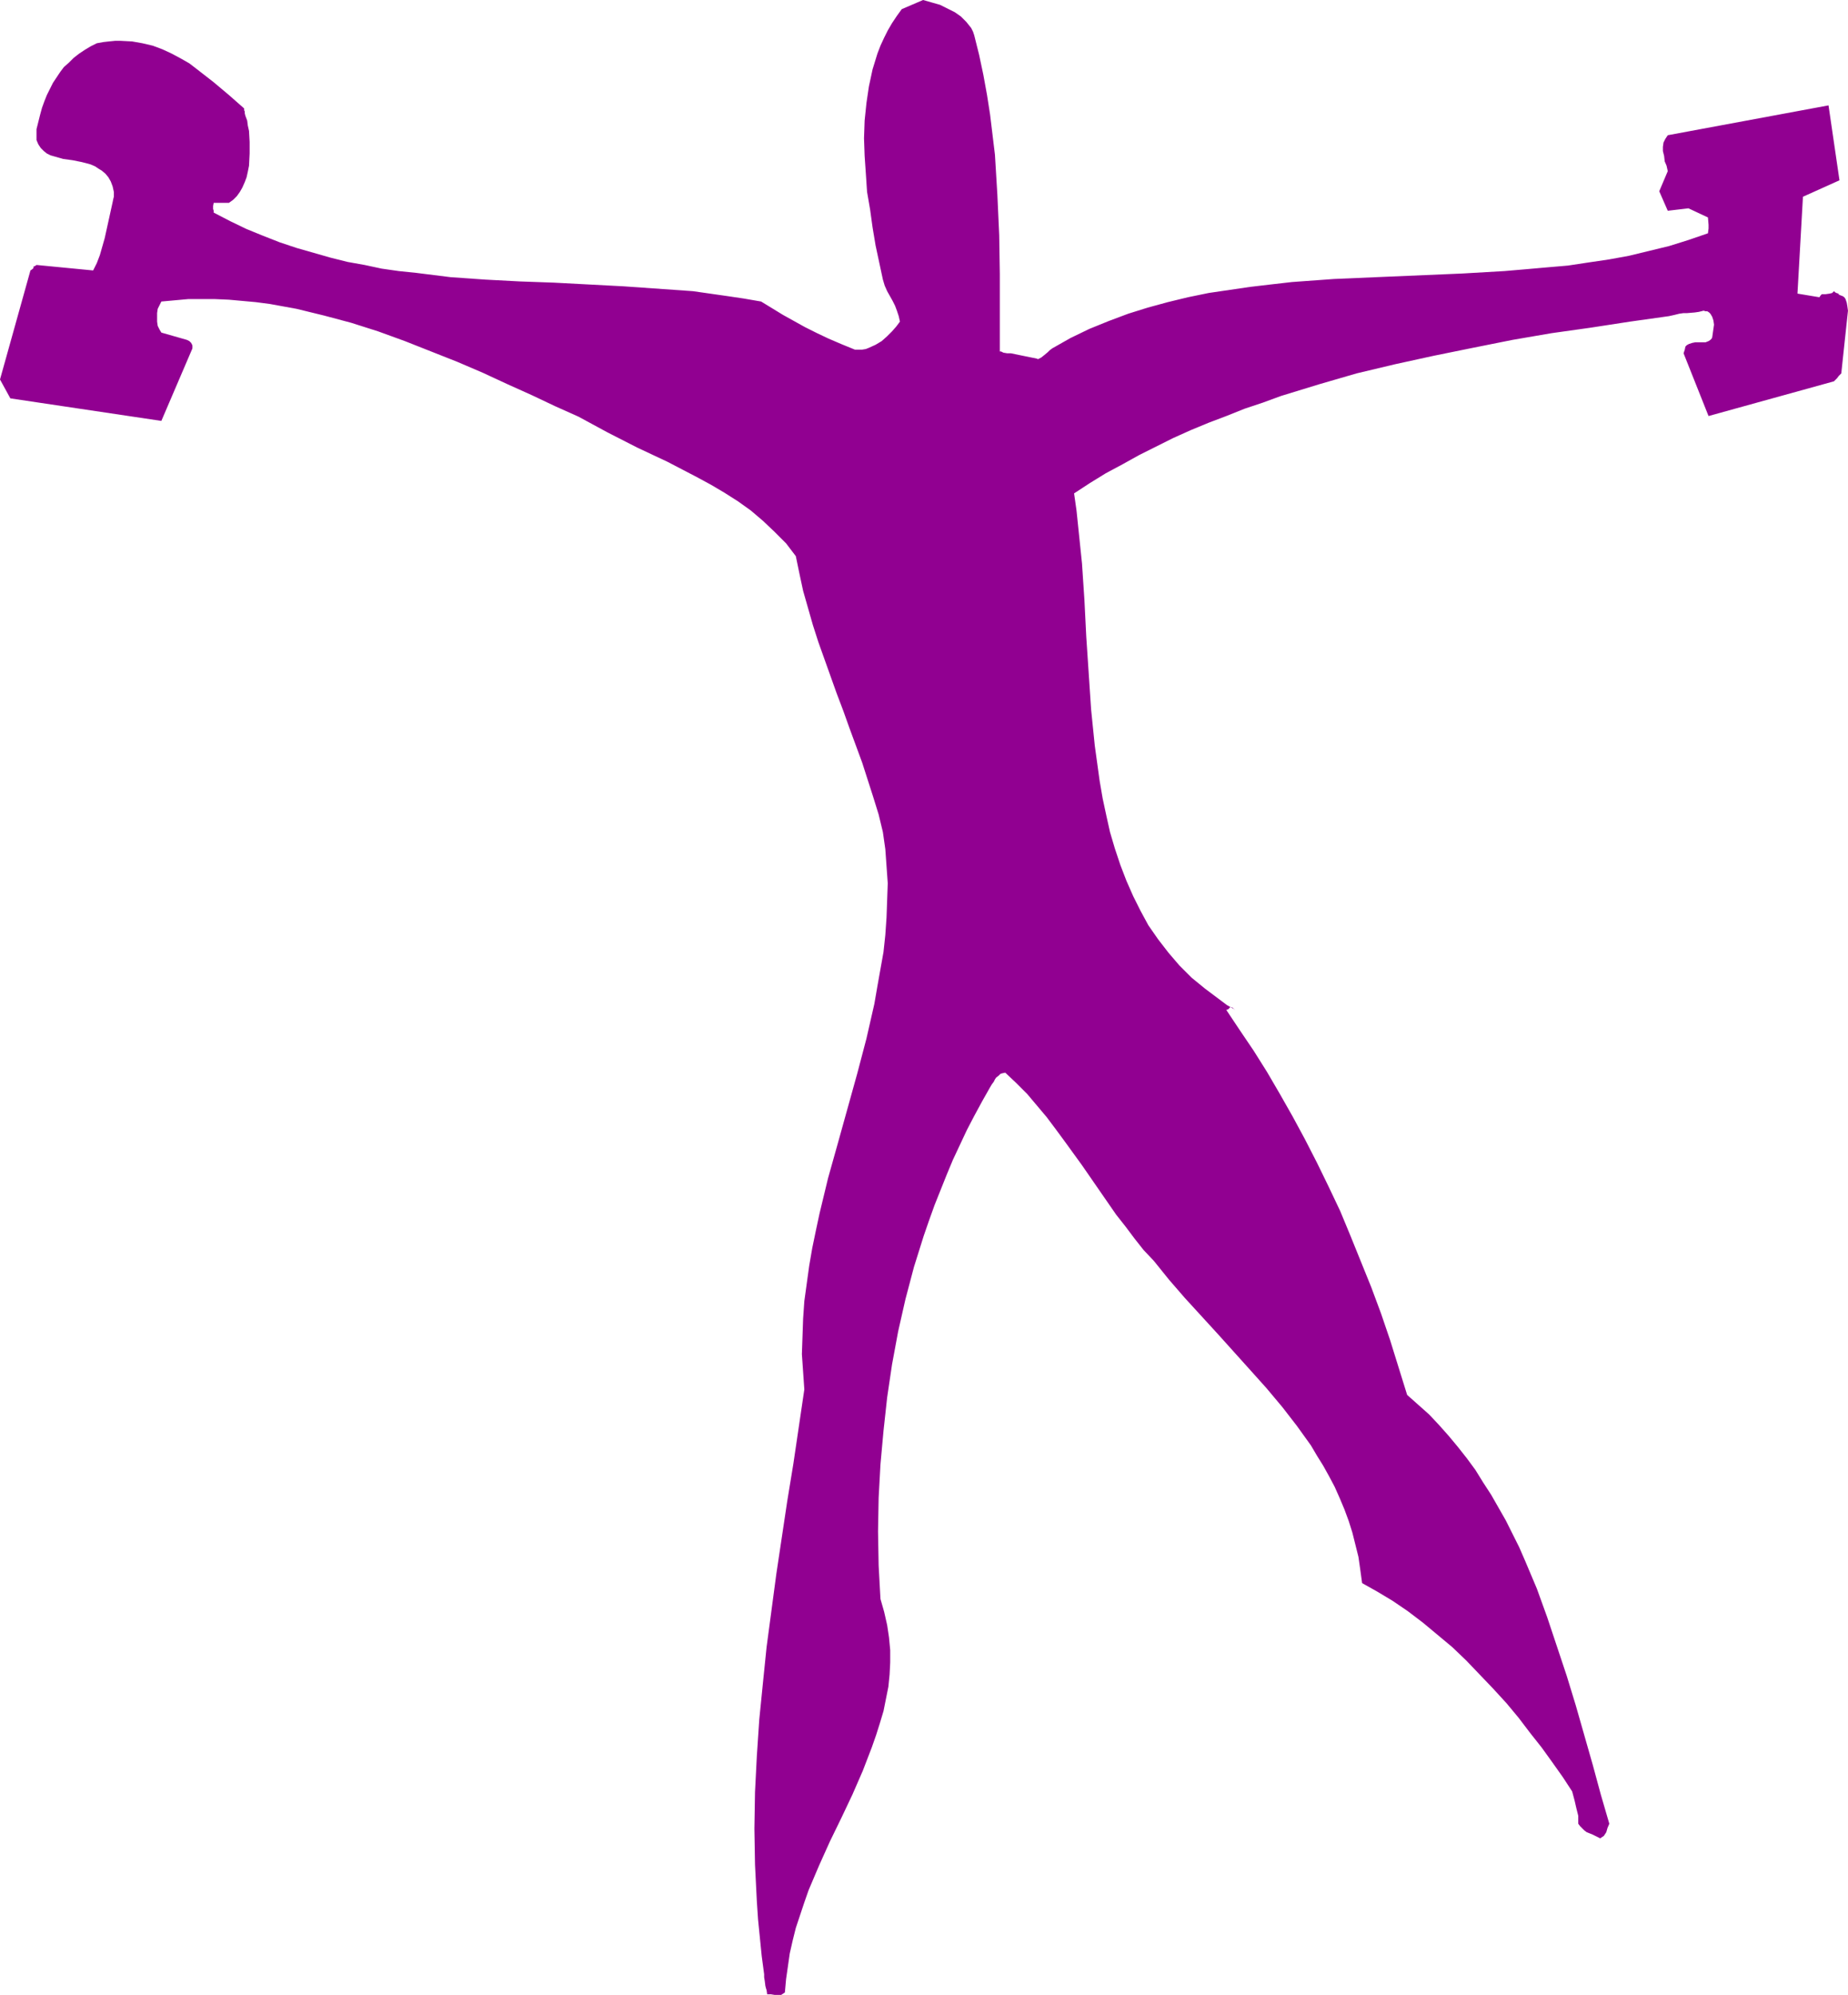
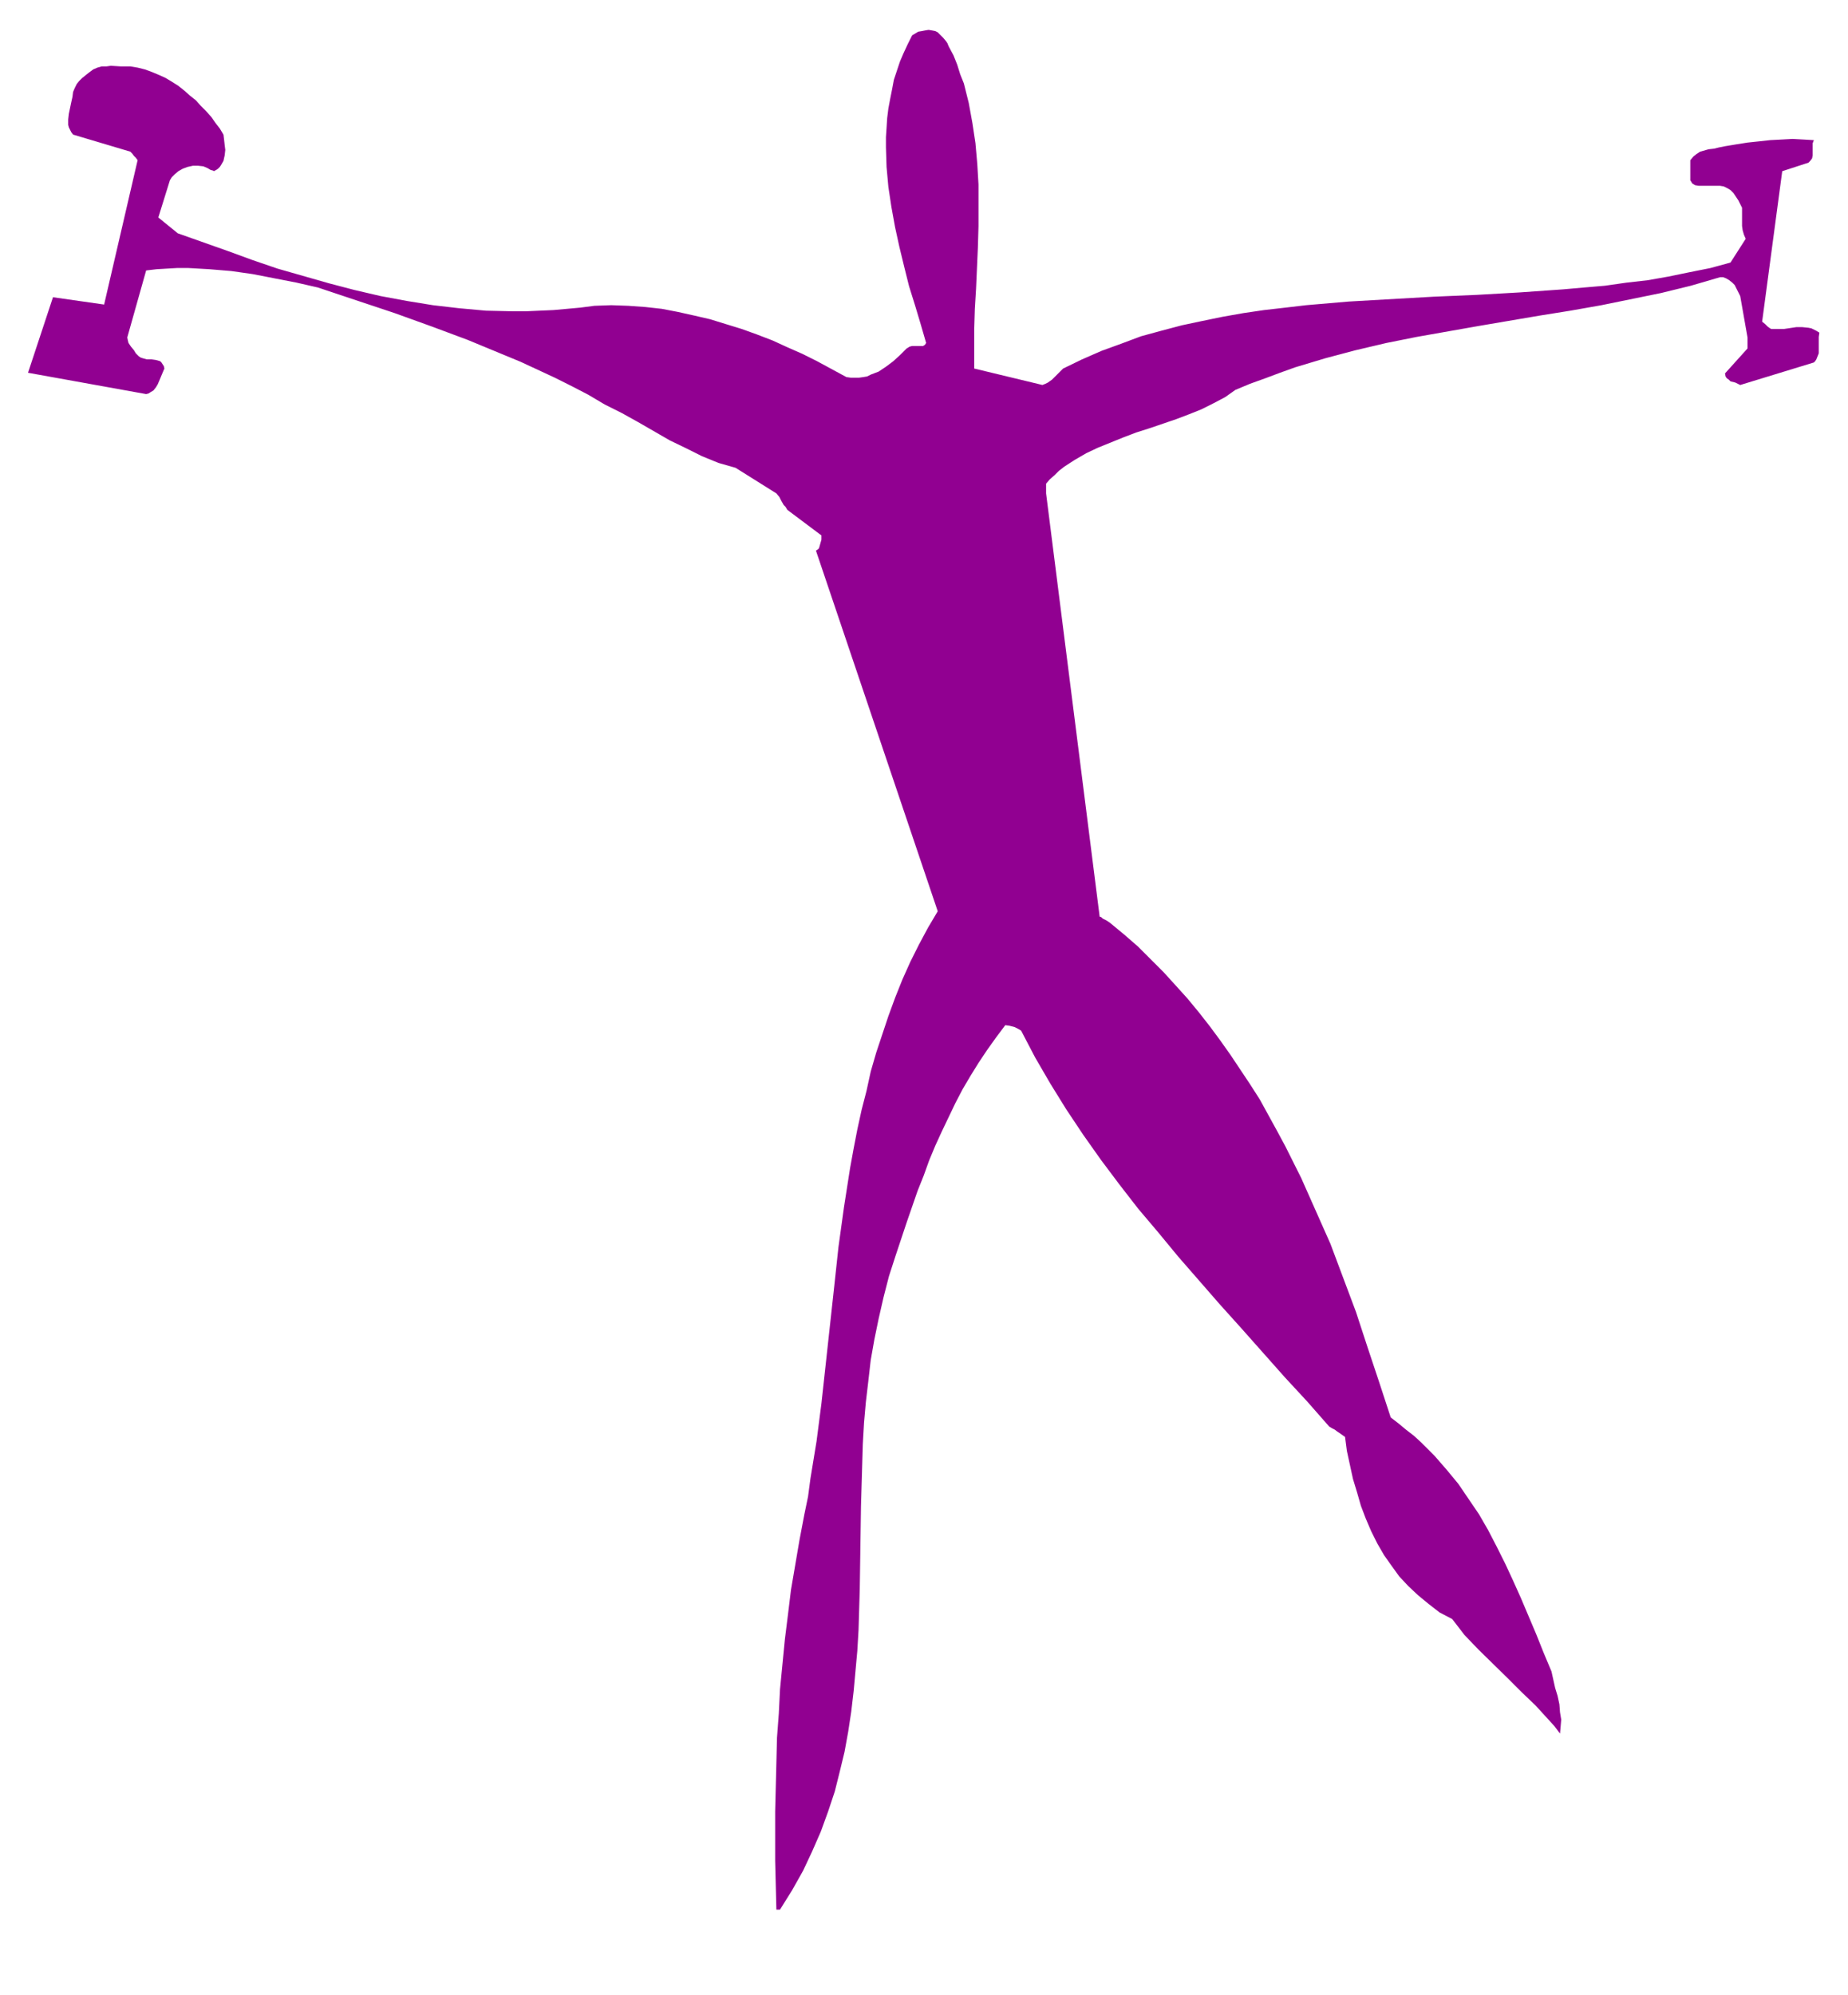
<svg xmlns="http://www.w3.org/2000/svg" xmlns:ns1="http://sodipodi.sourceforge.net/DTD/sodipodi-0.dtd" xmlns:ns2="http://www.inkscape.org/namespaces/inkscape" version="1.0" width="129.766mm" height="140.035mm" id="svg2" ns1:docname="Aerobics 2.wmf">
  <ns1:namedview id="namedview2" pagecolor="#ffffff" bordercolor="#000000" borderopacity="0.25" ns2:showpageshadow="2" ns2:pageopacity="0.0" ns2:pagecheckerboard="0" ns2:deskcolor="#d1d1d1" ns2:document-units="mm" />
  <defs id="defs1">
    <pattern id="WMFhbasepattern" patternUnits="userSpaceOnUse" width="6" height="6" x="0" y="0" />
  </defs>
-   <path style="fill:#910091;fill-opacity:1;fill-rule:evenodd;stroke:none" d="m 204.585,529.106 0.97,0.162 h 0.808 0.97 l 0.485,-0.323 0.485,-0.323 0.323,-3.555 0.485,-3.394 0.485,-3.394 0.808,-3.555 0.808,-3.232 1.131,-3.394 1.131,-3.394 1.131,-3.232 2.747,-6.464 2.909,-6.464 3.07,-6.303 2.909,-6.141 2.747,-6.303 2.424,-6.303 1.131,-3.232 0.97,-3.071 0.97,-3.232 0.646,-3.232 0.646,-3.232 0.323,-3.232 0.162,-3.232 V 437.797 l -0.323,-3.394 -0.485,-3.232 -0.808,-3.555 -0.97,-3.394 -0.485,-8.888 -0.162,-9.05 0.162,-8.888 0.485,-8.888 0.808,-8.888 0.97,-8.888 1.293,-8.727 1.616,-8.727 1.939,-8.565 2.262,-8.565 2.586,-8.242 1.454,-4.202 1.454,-4.04 3.232,-8.08 1.616,-3.879 3.717,-7.919 1.939,-3.717 2.101,-3.879 2.101,-3.717 0.485,-0.808 0.485,-0.646 0.323,-0.646 0.323,-0.485 0.646,-0.485 0.485,-0.485 0.485,-0.162 0.808,-0.162 2.909,2.747 2.909,2.909 2.586,3.071 2.586,3.071 2.424,3.232 2.262,3.071 4.686,6.464 9.05,13.09 2.424,3.071 2.424,3.232 2.424,3.071 2.747,2.909 4.04,5.01 4.202,4.848 8.726,9.535 8.726,9.697 4.202,4.687 4.202,5.01 3.878,5.01 3.717,5.171 1.616,2.747 1.616,2.586 1.616,2.909 1.454,2.747 1.293,2.909 1.293,3.071 1.131,3.071 0.97,3.071 0.808,3.232 0.808,3.232 0.485,3.394 0.485,3.555 4.04,2.263 4.04,2.424 4.04,2.747 4.04,3.071 3.878,3.232 3.878,3.232 3.717,3.555 3.555,3.717 3.555,3.717 3.555,3.879 3.232,3.879 3.07,4.04 3.07,3.879 2.909,4.04 2.747,3.879 2.424,3.717 0.646,2.424 0.485,2.101 0.485,1.939 v 2.101 l 0.485,0.646 0.646,0.646 0.485,0.485 0.646,0.485 1.616,0.646 0.97,0.485 0.97,0.485 0.485,-0.323 0.485,-0.323 0.323,-0.485 0.323,-0.485 0.323,-1.131 0.485,-1.131 -2.262,-7.757 -2.101,-7.757 -2.262,-7.919 -2.262,-7.919 -2.424,-7.919 -2.586,-7.757 -2.586,-7.757 -2.747,-7.596 -3.07,-7.272 -1.616,-3.717 -1.778,-3.555 -1.778,-3.555 -1.939,-3.394 -1.939,-3.394 -2.101,-3.232 -2.101,-3.394 -2.262,-3.071 -2.424,-3.071 -2.424,-2.909 -2.586,-2.909 -2.586,-2.747 -2.909,-2.586 -2.909,-2.586 -2.262,-7.272 -2.262,-7.272 -2.424,-7.111 -2.586,-6.949 -2.747,-6.788 -2.747,-6.788 -2.747,-6.626 -3.07,-6.464 -3.07,-6.303 -3.232,-6.303 -3.232,-5.98 -3.394,-5.979 -3.394,-5.818 -3.555,-5.656 -3.717,-5.495 -3.555,-5.333 0.485,-0.162 0.162,-0.162 0.162,-0.162 0.162,-0.162 v -0.162 h 0.162 l 0.323,0.162 h 0.162 l 0.323,0.323 0.485,0.323 -2.262,-1.293 -1.939,-1.454 -1.939,-1.454 -1.939,-1.454 -1.778,-1.454 -1.778,-1.454 -3.232,-3.232 -2.909,-3.394 -2.747,-3.555 -2.586,-3.717 -2.101,-3.879 -1.939,-3.879 -1.778,-4.04 -1.616,-4.202 -1.454,-4.363 -1.293,-4.363 -0.97,-4.363 -0.97,-4.525 -0.808,-4.687 -0.646,-4.687 -0.646,-4.687 -0.97,-9.535 -0.646,-9.697 -0.646,-9.697 -0.485,-9.697 -0.646,-9.697 -0.97,-9.373 -0.485,-4.687 -0.646,-4.525 4.202,-2.747 4.202,-2.586 4.525,-2.424 4.363,-2.424 4.525,-2.263 4.525,-2.263 4.686,-2.101 4.686,-1.939 4.686,-1.778 4.848,-1.939 4.848,-1.616 4.848,-1.778 10.019,-3.071 10.019,-2.909 10.181,-2.424 10.342,-2.263 10.342,-2.101 10.504,-2.101 10.342,-1.778 10.342,-1.454 10.504,-1.616 10.342,-1.454 1.454,-0.323 1.293,-0.323 1.131,-0.162 h 0.97 l 1.939,-0.162 1.131,-0.162 1.293,-0.323 0.485,0.162 h 0.485 l 0.485,0.323 0.323,0.323 0.485,0.808 0.323,0.97 0.162,1.131 -0.323,2.263 -0.162,1.131 -0.162,0.323 -0.323,0.323 -0.485,0.323 -0.808,0.323 h -0.808 -1.939 l -0.808,0.162 -0.97,0.323 -0.162,0.162 h -0.162 l -0.485,0.485 -0.162,0.808 -0.323,0.97 6.626,16.646 33.29,-9.212 0.485,-0.485 0.323,-0.323 0.485,-0.646 0.646,-0.646 1.778,-16.646 -0.162,-1.131 -0.162,-0.97 -0.323,-0.97 -0.323,-0.485 -0.485,-0.323 -0.485,-0.162 -0.323,-0.162 h -0.162 V 78.057 l -0.162,-0.162 -0.485,-0.162 -0.323,-0.162 -0.323,-0.323 -0.485,0.485 -0.646,0.162 -1.131,0.162 h -0.97 l -0.323,0.323 -0.323,0.485 -5.818,-0.97 1.454,-25.696 9.696,-4.363 -2.909,-19.878 -42.662,7.919 -0.646,0.97 -0.485,0.97 -0.162,1.131 v 1.131 l 0.323,1.293 0.162,1.454 0.485,1.131 0.323,1.454 -2.262,5.333 2.262,5.171 5.494,-0.646 5.171,2.424 0.162,1.939 v 0.97 l -0.162,1.293 -5.171,1.778 -5.171,1.616 -5.333,1.293 -5.333,1.293 -5.333,0.97 -5.494,0.808 -5.333,0.808 -5.656,0.485 -5.494,0.485 -5.656,0.485 -11.15,0.646 -22.786,0.97 -11.312,0.485 -11.15,0.808 -5.656,0.646 -5.494,0.646 -5.494,0.808 -5.494,0.808 -5.494,1.131 -5.333,1.293 -5.333,1.454 -5.171,1.616 -5.171,1.939 -5.171,2.101 -5.01,2.424 -4.848,2.747 -0.646,0.485 -0.485,0.485 -0.97,0.808 -0.808,0.646 -0.97,0.485 V 95.187 L 268.256,93.733 h -0.97 l -0.97,-0.162 -0.323,-0.162 -0.323,-0.162 h -0.162 -0.162 v -20.524 l -0.162,-10.343 -0.485,-10.666 -0.323,-5.333 -0.323,-5.333 -0.646,-5.333 -0.646,-5.333 -0.808,-5.171 -0.97,-5.333 -1.131,-5.333 -1.293,-5.171 -0.323,-0.97 -0.485,-0.97 -0.646,-0.808 -0.646,-0.808 -1.454,-1.454 -1.616,-1.131 -1.939,-0.97 -1.939,-0.97 -2.262,-0.646 L 244.985,0 l -5.656,2.424 -1.293,1.778 -1.293,1.939 -1.131,1.939 -0.97,1.939 -0.97,2.101 -0.808,2.101 -0.646,2.101 -0.646,2.101 -0.485,2.263 -0.485,2.263 -0.646,4.363 -0.485,4.687 -0.162,4.687 0.162,4.687 0.323,4.687 0.323,4.848 0.808,4.687 0.646,4.687 0.808,4.848 0.97,4.525 0.97,4.525 0.485,1.616 0.646,1.454 1.454,2.586 0.646,1.293 0.485,1.293 0.485,1.454 0.323,1.454 -0.97,1.293 -1.131,1.293 -1.293,1.293 -1.454,1.293 -1.616,0.97 -1.778,0.808 -0.808,0.323 -0.97,0.162 h -0.97 -0.97 l -3.555,-1.454 -3.394,-1.454 -3.07,-1.454 -3.232,-1.616 -5.818,-3.232 -5.818,-3.555 -4.686,-0.808 -4.363,-0.646 -4.525,-0.646 -4.525,-0.646 -9.211,-0.646 -9.211,-0.646 -18.422,-0.97 -9.05,-0.323 -9.211,-0.485 -9.211,-0.646 -9.05,-1.131 -4.686,-0.485 -4.525,-0.646 -4.525,-0.97 -4.525,-0.808 -4.525,-1.131 -4.525,-1.293 -4.525,-1.293 -4.363,-1.454 -4.525,-1.778 -4.363,-1.778 -4.363,-2.101 -4.363,-2.263 v -0.485 l -0.162,-0.485 V 54.624 l 0.162,-0.808 h 4.04 l 1.131,-0.808 0.97,-0.97 0.808,-1.131 0.646,-1.131 0.646,-1.454 0.485,-1.293 0.323,-1.454 0.323,-1.616 0.162,-3.232 v -3.071 l -0.162,-2.909 -0.323,-1.454 -0.162,-1.293 -0.485,-1.293 -0.162,-0.646 v -0.485 l -0.162,-0.323 v -0.323 -0.162 0 l -4.04,-3.555 -4.04,-3.394 -4.363,-3.394 -2.101,-1.616 -2.262,-1.293 -2.424,-1.293 -2.424,-1.131 -2.586,-0.97 -2.747,-0.646 -2.747,-0.485 -3.07,-0.162 h -1.454 l -1.616,0.162 -1.454,0.162 -1.778,0.323 -1.616,0.808 -1.616,0.97 -1.454,0.97 -1.454,1.131 -1.293,1.293 -1.293,1.131 -0.97,1.293 -0.97,1.454 -0.97,1.454 -0.808,1.616 -0.808,1.616 -0.646,1.616 -0.646,1.778 -0.485,1.778 -0.485,1.939 -0.485,1.939 v 2.909 l 0.485,1.131 0.646,0.97 0.808,0.808 0.808,0.646 0.97,0.485 1.131,0.323 2.262,0.646 2.424,0.323 2.424,0.485 1.293,0.323 1.131,0.323 1.131,0.485 0.97,0.646 0.808,0.485 0.97,0.808 0.808,0.97 0.646,1.131 0.485,1.293 0.323,1.454 v 1.293 l -0.162,0.646 -0.162,0.808 -2.101,9.535 -0.646,2.263 -0.646,2.263 -0.808,2.101 -0.97,1.939 L 9.696,70.3 9.211,70.623 H 9.05 l -0.162,0.162 v 0.162 0.162 L 8.565,71.431 8.08,71.754 0,100.682 l 2.747,5.01 40.077,5.98 8.242,-19.231 v -0.808 l -0.323,-0.646 -0.485,-0.485 -0.646,-0.323 -6.787,-1.939 -0.485,-0.808 -0.485,-0.97 -0.162,-1.131 v -1.131 -1.131 l 0.162,-1.131 0.485,-0.97 0.485,-0.97 3.555,-0.323 3.555,-0.323 h 3.555 3.555 l 3.717,0.162 3.555,0.323 3.555,0.323 3.717,0.485 3.555,0.646 3.555,0.646 7.272,1.778 7.272,1.939 7.11,2.263 7.11,2.586 6.949,2.747 6.949,2.747 6.787,2.909 6.626,3.071 6.464,2.909 6.141,2.909 6.141,2.747 3.878,2.101 3.878,2.101 7.918,4.04 7.918,3.717 7.757,4.04 3.878,2.101 3.555,2.101 3.555,2.263 3.394,2.424 3.232,2.747 3.07,2.909 3.07,3.071 2.586,3.394 0.97,4.687 0.97,4.525 1.293,4.525 1.293,4.525 1.454,4.525 1.616,4.525 3.232,9.05 1.778,4.687 1.616,4.525 3.394,9.212 1.454,4.525 1.454,4.525 1.454,4.687 1.131,4.687 0.646,4.525 0.323,4.525 0.323,4.525 -0.162,4.525 -0.162,4.525 -0.323,4.687 -0.485,4.525 -0.808,4.525 -0.808,4.525 -0.808,4.687 -2.101,9.212 -2.424,9.212 -5.171,18.585 -2.586,9.212 -2.262,9.373 -0.97,4.525 -0.97,4.687 -0.808,4.687 -0.646,4.687 -0.646,4.687 -0.323,4.687 -0.162,4.687 -0.162,4.687 0.323,4.687 0.323,4.687 -2.909,19.716 -1.616,9.858 -1.454,9.697 -1.454,9.697 -1.293,9.697 -1.293,9.697 -0.97,9.535 -0.97,9.697 -0.646,9.697 -0.485,9.535 -0.162,9.697 0.162,9.535 0.485,9.697 0.323,4.848 0.97,9.697 0.646,4.848 v 0.808 l 0.162,0.97 0.162,1.293 0.162,0.646 0.162,0.485 0.162,1.131 z" id="path1" />
  <path style="fill:#910091;fill-opacity:1;fill-rule:evenodd;stroke:none" d="m 207.009,506.642 3.232,-5.171 2.909,-5.171 2.424,-5.171 2.262,-5.171 1.939,-5.333 1.778,-5.333 1.293,-5.171 1.293,-5.333 0.97,-5.333 0.808,-5.333 0.646,-5.495 0.485,-5.333 0.485,-5.333 0.323,-5.495 0.323,-10.828 0.162,-10.989 0.162,-10.989 0.323,-10.989 0.162,-5.495 0.323,-5.656 0.485,-5.495 0.646,-5.495 0.646,-5.656 0.97,-5.495 1.131,-5.495 1.293,-5.656 1.454,-5.656 1.778,-5.495 2.909,-8.727 2.909,-8.404 1.616,-4.04 1.454,-4.04 1.616,-3.879 1.778,-3.879 1.778,-3.717 1.778,-3.717 1.939,-3.717 2.101,-3.555 2.101,-3.394 2.262,-3.394 2.424,-3.394 2.424,-3.232 1.131,0.162 1.293,0.323 0.97,0.485 0.808,0.485 3.717,7.111 4.04,6.949 4.202,6.788 4.525,6.788 4.686,6.626 4.848,6.464 5.01,6.464 5.333,6.303 5.333,6.464 5.494,6.303 5.494,6.303 5.818,6.464 11.474,12.929 5.979,6.464 5.818,6.626 0.808,0.485 0.646,0.323 0.646,0.485 0.485,0.323 1.616,1.131 0.485,3.717 0.808,3.717 0.808,3.717 1.131,3.717 0.97,3.394 1.293,3.394 1.454,3.394 1.616,3.232 1.778,3.071 1.939,2.747 2.101,2.909 2.424,2.586 2.586,2.424 2.747,2.263 2.909,2.263 3.394,1.778 1.616,2.101 1.616,2.101 3.717,3.879 7.757,7.596 3.717,3.717 3.717,3.555 3.394,3.717 1.616,1.778 1.454,1.939 0.162,-1.778 0.162,-1.939 -0.323,-1.939 -0.162,-2.101 -0.485,-2.263 -0.646,-2.101 -0.97,-4.363 -2.101,-5.01 -1.939,-4.848 -4.04,-9.535 -2.101,-4.687 -2.101,-4.525 -2.262,-4.525 -2.262,-4.363 -2.424,-4.202 -2.747,-4.04 -2.747,-4.04 -3.07,-3.717 -3.232,-3.717 -3.555,-3.555 -1.939,-1.778 -2.101,-1.616 -1.939,-1.616 -2.101,-1.616 -3.07,-9.373 -3.07,-9.212 -3.07,-9.373 -3.394,-9.05 -3.394,-9.05 -3.878,-8.727 -3.878,-8.727 -4.202,-8.404 -2.262,-4.202 -4.525,-8.242 -2.586,-4.04 -2.586,-3.879 -2.586,-3.879 -2.747,-3.879 -2.747,-3.717 -2.909,-3.717 -3.07,-3.717 -3.07,-3.394 -3.232,-3.555 -3.394,-3.394 -3.394,-3.394 -3.717,-3.232 -3.717,-3.071 -0.97,-0.646 -0.97,-0.485 -0.323,-0.323 -0.323,-0.162 h -0.162 v 0 l -14.221,-112.318 v -2.586 l 0.97,-1.131 1.293,-1.131 1.131,-1.131 1.454,-1.131 2.747,-1.778 3.07,-1.778 3.07,-1.454 6.787,-2.747 3.394,-1.293 3.555,-1.131 7.11,-2.424 3.394,-1.293 3.232,-1.293 3.232,-1.616 3.07,-1.616 2.747,-1.939 3.878,-1.616 4.04,-1.454 3.878,-1.454 4.04,-1.454 8.08,-2.424 7.918,-2.101 8.242,-1.939 8.08,-1.616 8.242,-1.454 8.242,-1.454 16.16,-2.747 8.08,-1.293 8.242,-1.454 7.918,-1.616 7.918,-1.616 7.918,-1.939 7.757,-2.263 h 0.808 l 0.808,0.323 0.808,0.485 0.808,0.646 0.646,0.646 0.485,0.97 0.485,0.97 0.485,0.97 1.939,10.989 v 2.909 l -5.979,6.626 0.162,0.808 0.323,0.485 0.485,0.323 0.485,0.485 0.646,0.162 0.646,0.162 1.293,0.646 19.554,-5.98 0.323,-0.323 0.323,-0.485 0.323,-0.808 0.323,-0.808 v -1.131 -1.131 -0.97 -1.131 l 0.162,-1.131 -0.808,-0.485 -0.646,-0.323 -0.646,-0.323 -0.808,-0.162 -1.616,-0.162 h -1.616 l -3.232,0.485 h -1.616 -1.616 -0.162 l -0.323,-0.162 -0.646,-0.485 -0.646,-0.646 -0.808,-0.646 5.333,-39.917 6.949,-2.263 0.485,-0.485 0.485,-0.646 0.162,-0.808 v -0.646 -1.616 -0.97 l 0.323,-0.808 -2.747,-0.162 -2.909,-0.162 -2.909,0.162 -3.07,0.162 -2.909,0.323 -3.07,0.323 -3.07,0.485 -2.909,0.485 -1.616,0.323 -1.293,0.323 -1.454,0.162 -1.131,0.323 -1.131,0.323 -0.97,0.646 -0.808,0.646 -0.808,0.97 v 5.333 l 0.323,0.485 0.162,0.323 0.808,0.485 0.97,0.162 h 0.97 2.424 2.262 l 0.97,0.162 0.97,0.485 0.808,0.485 0.808,0.808 0.646,0.97 0.646,0.97 0.97,1.939 v 1.939 1.939 0.97 l 0.162,1.131 0.323,1.131 0.485,1.131 -4.04,6.303 -5.333,1.454 -5.656,1.131 -5.494,1.131 -5.494,0.97 -5.656,0.646 -5.656,0.808 -5.656,0.485 -5.494,0.485 -11.474,0.808 -11.312,0.646 -11.474,0.485 -11.312,0.646 -11.312,0.646 -11.312,0.97 -5.494,0.646 -5.656,0.646 -5.494,0.808 -5.494,0.97 -5.494,1.131 -5.333,1.131 -5.494,1.454 -5.333,1.454 -5.171,1.939 -5.333,1.939 -5.171,2.263 -5.01,2.424 -0.97,0.97 -0.808,0.808 -0.646,0.646 -0.485,0.485 -1.131,0.808 -0.646,0.323 -0.808,0.323 -18.099,-4.363 v -5.171 -5.333 l 0.162,-5.333 0.323,-5.333 0.485,-10.989 0.162,-5.656 v -5.495 -5.495 l -0.323,-5.495 -0.485,-5.495 -0.808,-5.333 -0.97,-5.333 -0.646,-2.586 -0.646,-2.586 -0.97,-2.424 -0.808,-2.586 -0.97,-2.424 -1.293,-2.424 -0.323,-0.808 -0.323,-0.485 -0.808,-0.97 -0.808,-0.808 -0.646,-0.646 -0.646,-0.323 -0.808,-0.162 -0.97,-0.162 -0.97,0.162 -0.808,0.162 -0.97,0.162 -0.808,0.485 -0.808,0.485 -1.131,2.263 -1.131,2.424 -0.97,2.263 -0.808,2.424 -0.808,2.424 -0.485,2.586 -0.485,2.424 -0.485,2.586 -0.323,2.586 -0.162,2.586 -0.162,2.424 v 2.747 l 0.162,5.171 0.485,5.333 0.808,5.333 0.97,5.333 1.131,5.171 1.293,5.333 1.293,5.171 1.616,5.171 1.454,4.848 1.454,5.01 -0.323,0.485 -0.485,0.323 h -0.646 -2.262 l -0.646,0.162 -0.808,0.485 -1.778,1.778 -1.778,1.616 -1.939,1.454 -1.939,1.293 -2.101,0.808 -0.97,0.485 -0.97,0.162 -1.131,0.162 h -1.131 -1.131 l -1.131,-0.162 -7.757,-4.202 -3.878,-1.939 -4.04,-1.778 -3.878,-1.778 -4.202,-1.616 -4.04,-1.454 -4.202,-1.293 -4.202,-1.293 -4.202,-0.97 -4.363,-0.97 -4.202,-0.808 -4.363,-0.485 -4.525,-0.323 -4.525,-0.162 -4.525,0.162 -3.717,0.485 -3.555,0.323 -3.555,0.323 -3.717,0.162 -3.555,0.162 h -3.555 l -7.11,-0.162 -7.11,-0.646 -6.949,-0.808 -6.949,-1.131 -6.949,-1.293 -6.949,-1.616 -6.787,-1.778 -6.787,-1.939 -6.787,-1.939 -6.626,-2.263 -6.626,-2.424 -13.251,-4.687 -5.171,-4.202 3.07,-9.858 0.485,-0.808 0.808,-0.808 0.97,-0.808 1.131,-0.646 1.293,-0.485 1.454,-0.323 h 1.293 l 1.454,0.162 1.131,0.485 0.808,0.485 0.646,0.162 0.162,0.162 v 0 l 0.646,-0.323 0.485,-0.323 0.485,-0.485 0.323,-0.485 0.646,-1.131 0.323,-1.454 0.162,-1.454 -0.162,-1.293 -0.162,-1.454 -0.162,-1.293 L 58.338,34.099 57.206,32.645 56.075,31.029 54.782,29.574 53.328,28.12 52.035,26.665 50.419,25.373 48.965,24.08 47.349,22.787 45.571,21.656 43.955,20.686 42.178,19.878 40.238,19.07 38.461,18.423 36.522,17.939 34.582,17.615 H 31.997 L 29.411,17.454 28.28,17.615 H 26.987 l -1.131,0.323 -1.131,0.485 -0.646,0.485 -0.646,0.485 -1.616,1.293 -0.808,0.808 -0.646,0.808 -0.485,0.97 -0.485,1.131 -0.162,1.293 -0.323,1.454 -0.646,3.071 -0.162,1.454 v 1.454 l 0.162,0.646 0.323,0.646 0.323,0.646 0.485,0.646 15.19,4.525 0.485,0.485 0.485,0.646 0.485,0.485 0.485,0.646 -8.888,38.301 -13.574,-1.939 -6.626,20.039 31.35,5.656 0.646,-0.162 0.485,-0.323 0.808,-0.485 0.646,-0.808 0.485,-0.808 0.485,-1.131 0.808,-1.939 0.485,-1.131 -0.162,-0.646 -0.323,-0.485 -0.323,-0.485 -0.323,-0.323 -1.131,-0.323 -1.131,-0.162 h -1.293 l -1.131,-0.323 -0.485,-0.162 -0.485,-0.323 -0.323,-0.323 -0.485,-0.485 -0.485,-0.808 -0.808,-0.97 -0.646,-0.97 -0.162,-0.646 -0.162,-0.808 5.01,-17.777 2.747,-0.323 2.747,-0.162 2.747,-0.162 h 2.909 l 5.656,0.323 5.818,0.485 5.656,0.808 5.818,1.131 5.818,1.131 5.656,1.293 10.181,3.394 10.181,3.394 9.858,3.555 9.534,3.555 9.373,3.879 4.686,1.939 4.525,2.101 4.525,2.101 4.525,2.263 4.363,2.263 4.363,2.586 4.525,2.263 4.363,2.424 4.202,2.424 4.202,2.424 4.363,2.101 4.202,2.101 4.363,1.778 2.262,0.646 2.262,0.646 10.827,6.788 0.808,0.97 0.485,0.97 0.646,1.131 0.485,0.485 0.485,0.808 9.05,6.788 v 1.131 l -0.323,1.131 -0.323,1.131 -0.323,0.323 -0.485,0.323 32.32,95.672 -2.586,4.363 -2.424,4.525 -2.262,4.525 -2.101,4.687 -1.939,4.848 -1.778,4.848 -1.616,4.848 -1.616,4.848 -1.454,5.01 -1.131,5.171 -1.293,5.01 -1.131,5.171 -0.97,5.01 -0.97,5.333 -1.616,10.343 -1.454,10.505 -1.131,10.505 -1.131,10.343 -1.131,10.343 -1.131,10.343 -1.293,10.02 -1.616,9.858 -0.646,4.848 -0.97,4.687 -1.293,6.788 -1.131,6.626 -1.131,6.626 -0.808,6.626 -0.808,6.464 -0.646,6.626 -0.646,6.626 -0.323,6.464 -0.485,6.464 -0.162,6.626 -0.323,12.929 v 13.09 l 0.323,12.929 z" id="path2" />
</svg>